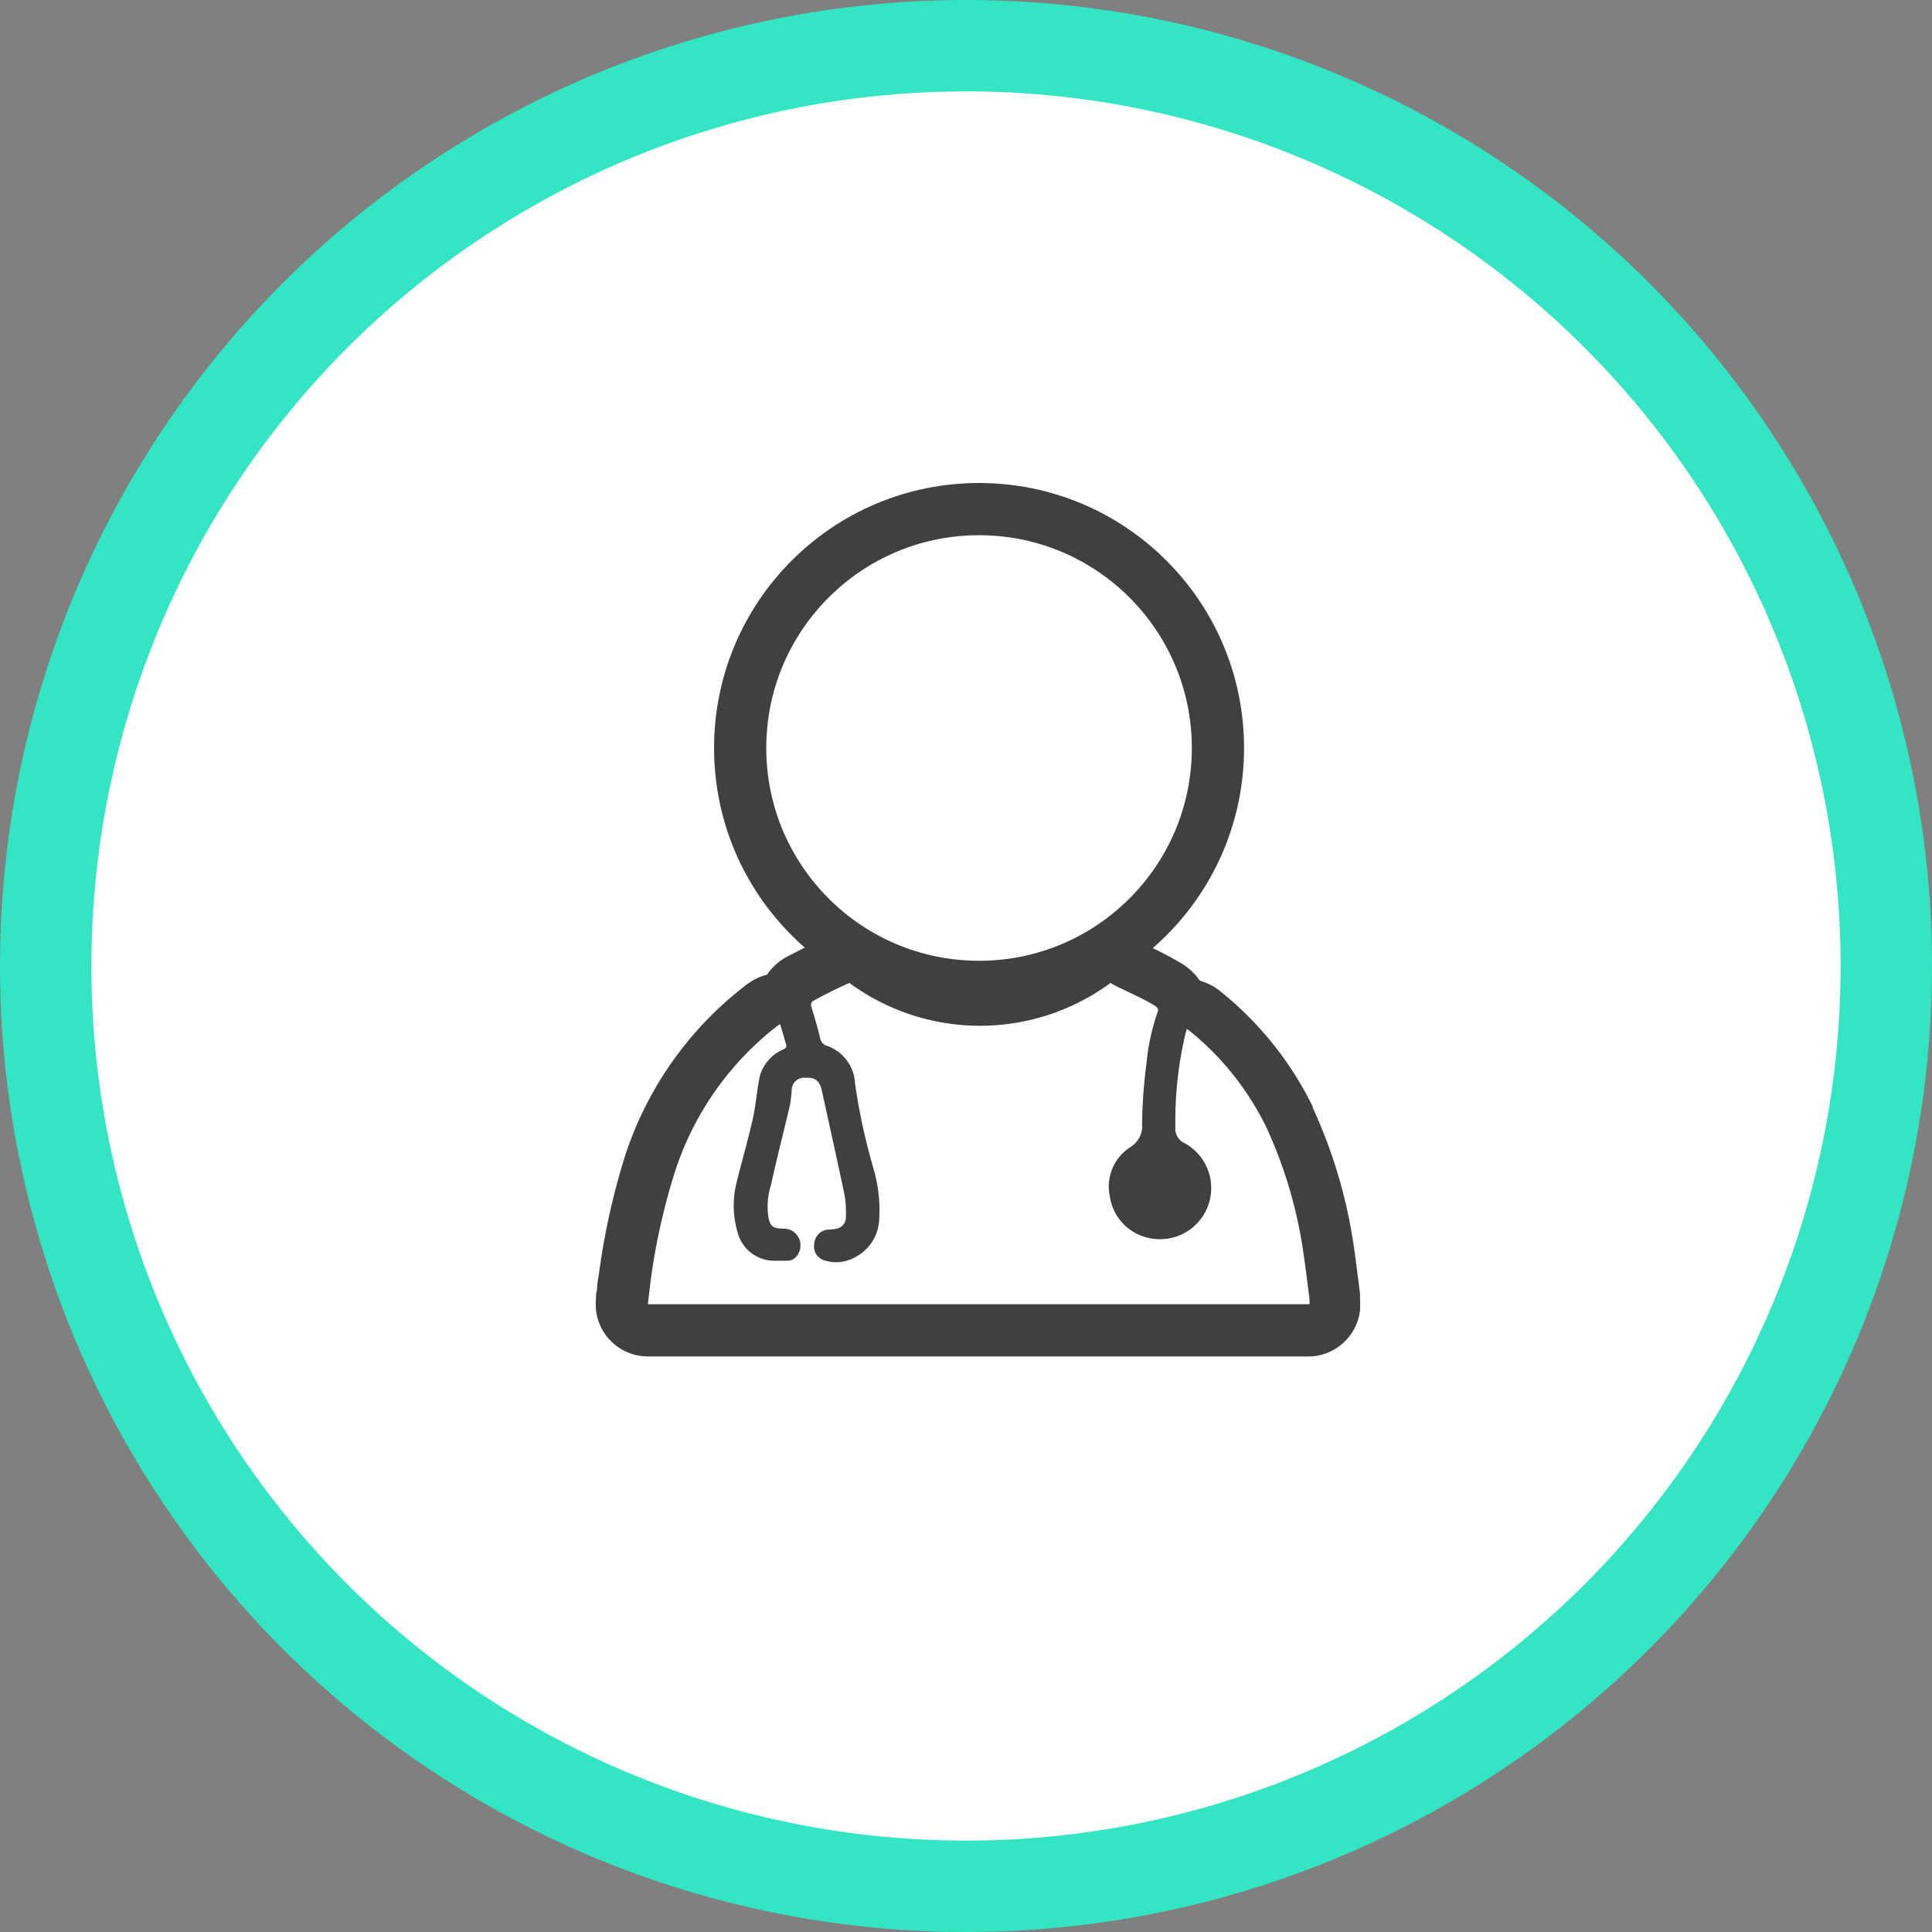
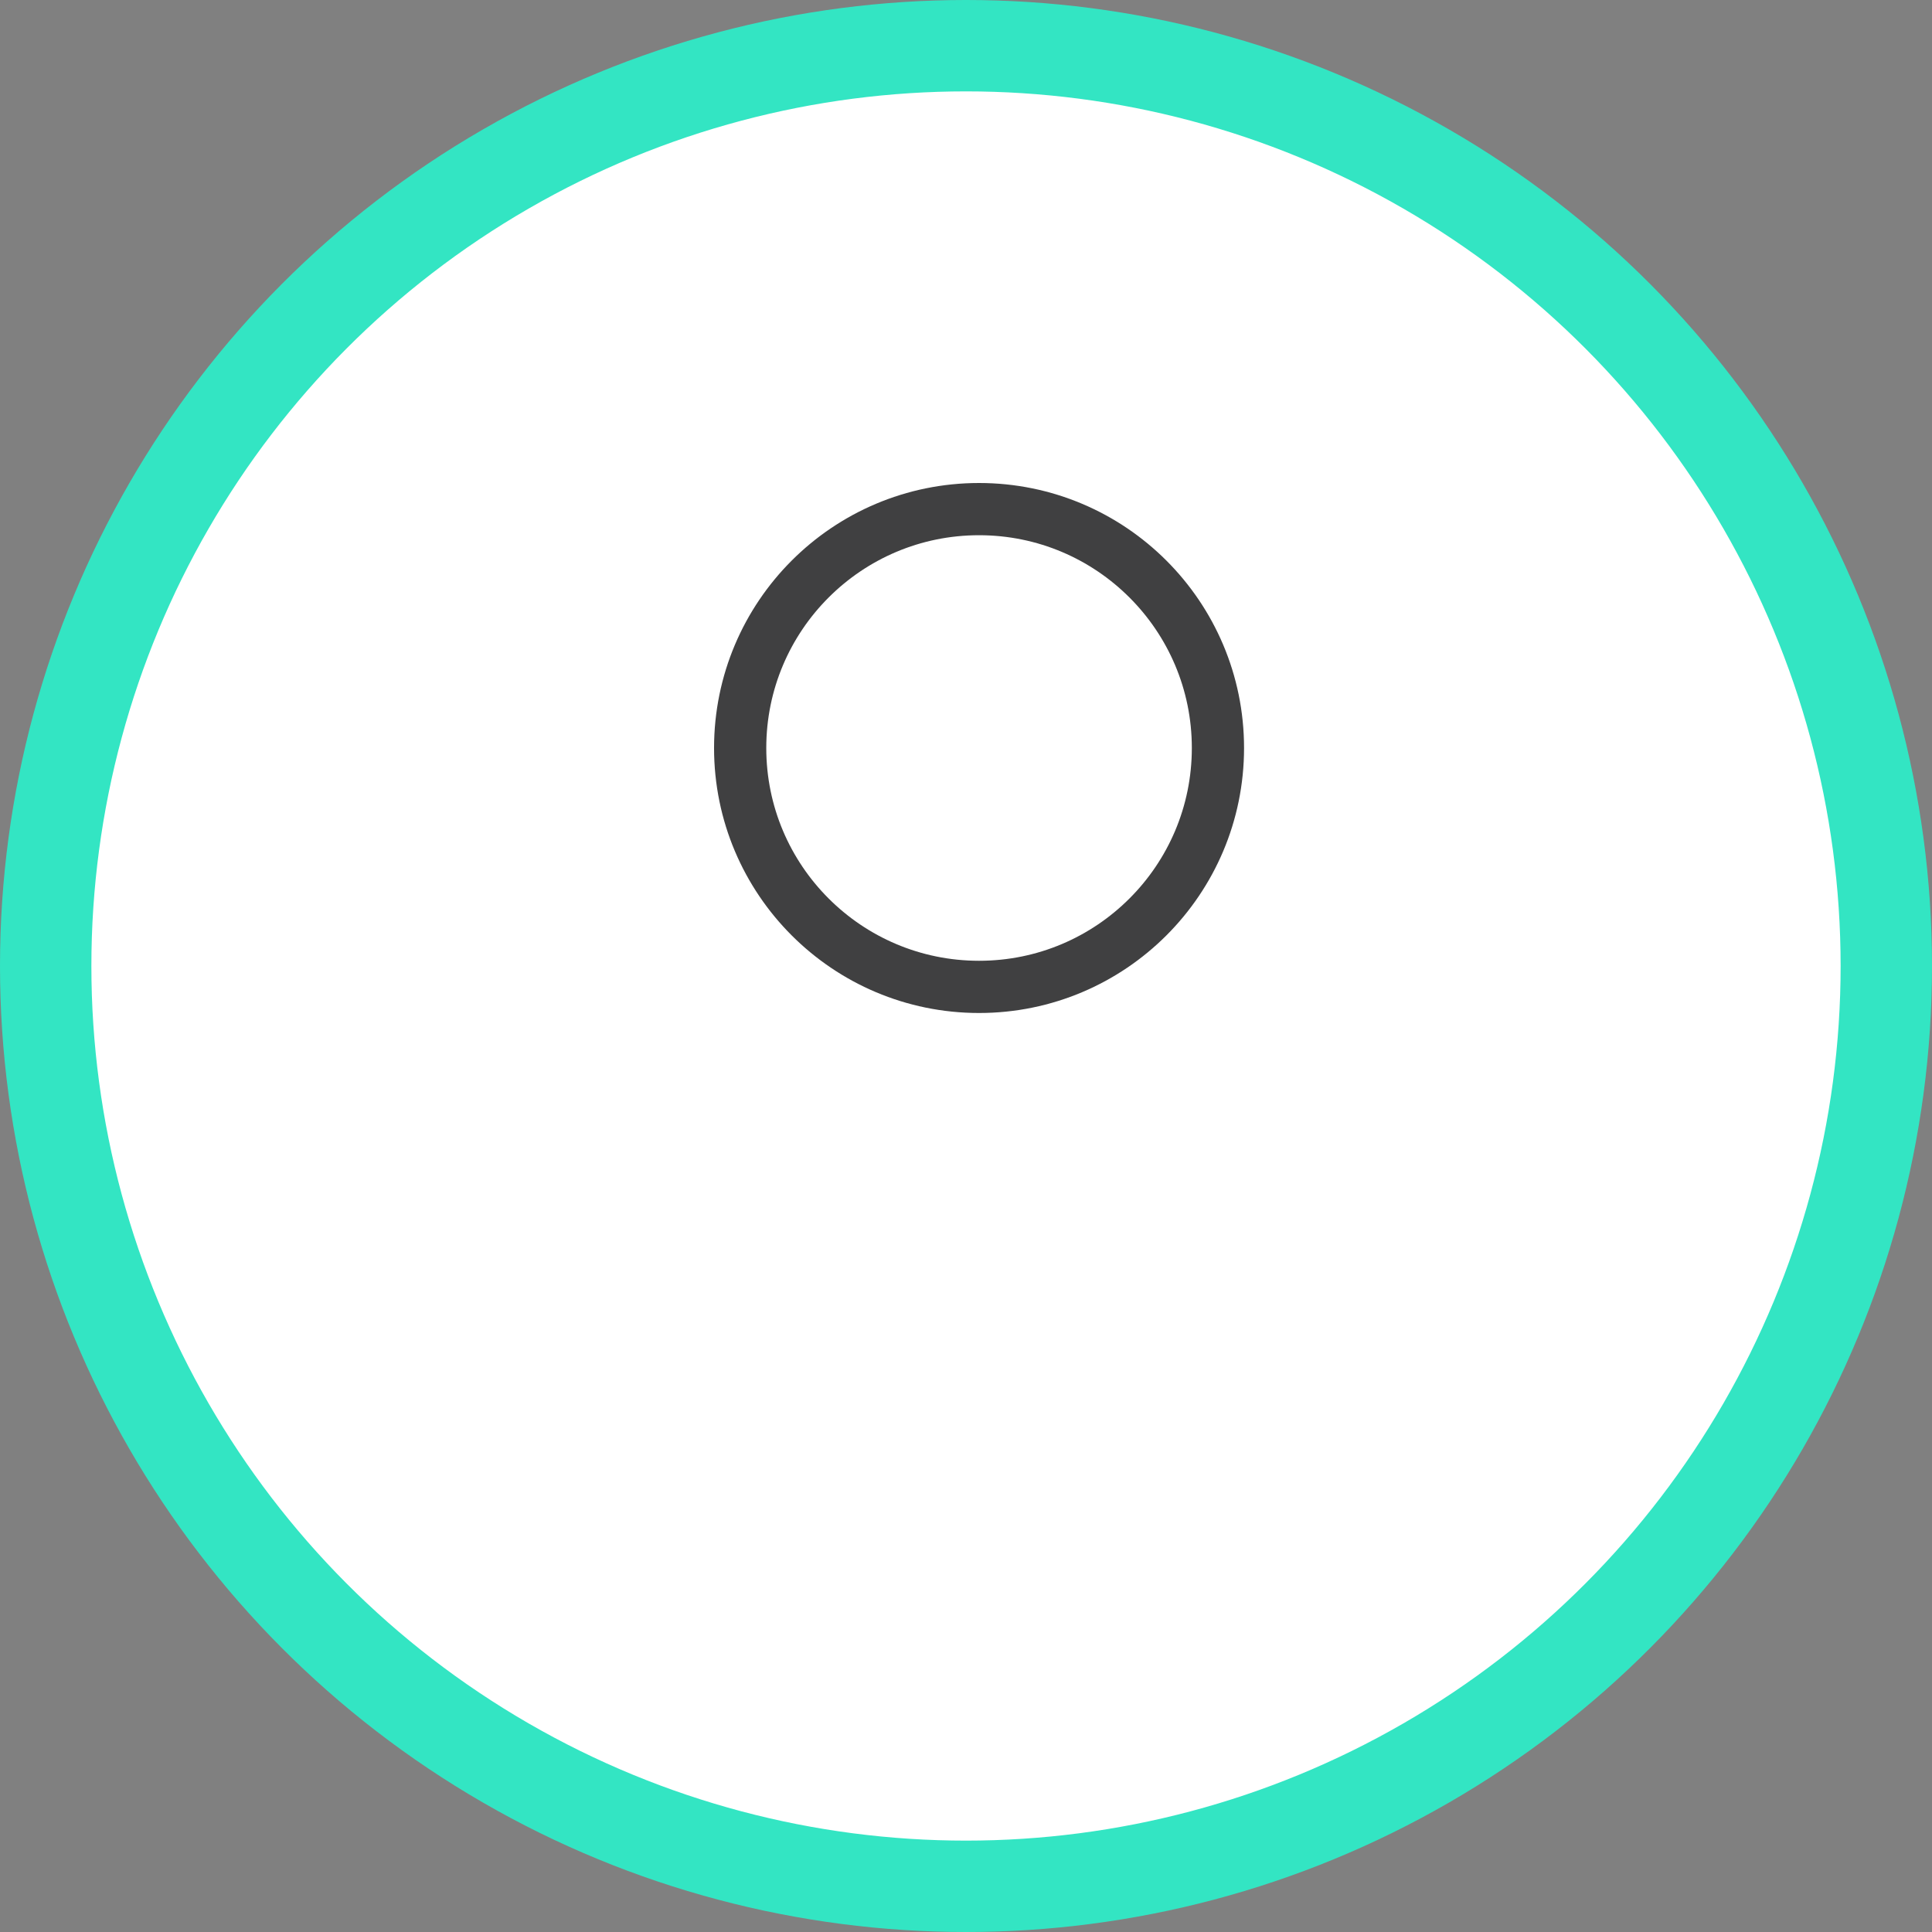
<svg xmlns="http://www.w3.org/2000/svg" id="Layer_1" data-name="Layer 1" viewBox="0 0 148 148">
  <rect x="0" y="0" width="148" height="148" fill="#808080" stroke="none" />
  <defs>
    <style>.cls-1{fill:#fff;stroke:#33e5c3;stroke-miterlimit:10;stroke-width:7px;}.cls-2,.cls-4{fill:none;}.cls-3{fill:#404041;}.cls-4{stroke:#404041;stroke-linecap:round;stroke-linejoin:round;stroke-width:4px;}</style>
  </defs>
  <title>support-icon</title>
  <g id="Group_165" data-name="Group 165">
    <circle id="Ellipse_40" data-name="Ellipse 40" class="cls-1" cx="74" cy="74" r="70.5" />
    <g id="Group_164" data-name="Group 164">
      <g id="Path_504" data-name="Path 504">
        <path class="cls-2" d="M323.82,446.45c-.21-1.55-.38-3.11-.65-4.64a34.72,34.72,0,0,0-2.65-8.43,21.64,21.64,0,0,0-6-7.5l-.12,0c0,.12-.06.22-.08.32a28.87,28.87,0,0,0-.78,7.17,1.24,1.24,0,0,0,.74,1.27,3.92,3.92,0,0,1-3,7.19,3.8,3.8,0,0,1-2.77-3.14,3.59,3.59,0,0,1,1.55-3.76,1.9,1.9,0,0,0,.92-1.84,37.7,37.7,0,0,1,.33-4.51,16.32,16.32,0,0,1,.86-4c.09-.23,0-.33-.16-.45-1-.64-2.1-1.07-3.15-1.62l-.3-.16a16.88,16.88,0,0,1-20,0c-.92.4-1.83.85-2.71,1.34a.38.38,0,0,0-.22.48h0l0,0c.24.79.48,1.58.67,2.38a.76.76,0,0,0,.52.61A3.19,3.19,0,0,1,289,430a47.38,47.38,0,0,0,1.43,6.54,11.36,11.36,0,0,1,.42,3.89,3.4,3.4,0,0,1-1.82,2.87,2.92,2.92,0,0,1-2.33.26,1.11,1.11,0,0,1-.81-1.3,1.15,1.15,0,0,1,1.07-1.08,4.45,4.45,0,0,0,.5-.05.89.89,0,0,0,.85-.9,8.47,8.47,0,0,0-.1-1.67c-.56-2.66-1.15-5.32-1.74-8-.18-.82-.55-1.06-1.39-1a1,1,0,0,0-.92.92,8.2,8.2,0,0,1-.15,1.2q-.71,3.06-1.44,6.1a5.45,5.45,0,0,0-.2,2.44c.13.69.31.86,1,.9h.19a1.28,1.28,0,0,1,1.27,1.3,1.22,1.22,0,0,1-.2.67.9.9,0,0,1-.8.49,6,6,0,0,1-.85,0A2.9,2.9,0,0,1,280,441.4a7.31,7.31,0,0,1-.08-3.8c.4-1.62.87-3.22,1.24-4.85.24-1.08.32-2.2.54-3.28a3.1,3.1,0,0,1,1.81-2.07c.18-.1.26-.18.22-.35l-.47-1.6a1.85,1.85,0,0,0-.19.13,23.08,23.08,0,0,0-7.84,11.1,49.27,49.27,0,0,0-1.88,8.38c-.08.62-.14,1.23-.22,1.86h50.65A3.69,3.69,0,0,0,323.82,446.45Z" transform="translate(-223.5 -347)" />
-         <path class="cls-3" d="M323.81,446.91a3.49,3.49,0,0,0,0-.46c-.21-1.55-.38-3.11-.65-4.64a34.69,34.69,0,0,0-2.64-8.43,21.78,21.78,0,0,0-6-7.5l-.12-.05c0,.12-.06.22-.08.32a28.87,28.87,0,0,0-.78,7.17,1.23,1.23,0,0,0,.74,1.27,3.92,3.92,0,0,1-1.92,7.34,4,4,0,0,1-1.07-.15,3.8,3.8,0,0,1-2.77-3.13,3.58,3.58,0,0,1,1.56-3.77,1.9,1.9,0,0,0,.91-1.83,38,38,0,0,1,.33-4.52,16.53,16.53,0,0,1,.86-4c.09-.22,0-.32-.16-.45-1-.63-2.1-1.07-3.15-1.61l-.3-.17a16.89,16.89,0,0,1-20,0c-.92.4-1.83.85-2.71,1.34a.37.37,0,0,0-.21.48v0c.24.79.48,1.58.67,2.38a.74.74,0,0,0,.52.61A3.21,3.21,0,0,1,289,430a46.73,46.73,0,0,0,1.42,6.54,11.36,11.36,0,0,1,.43,3.89,3.41,3.41,0,0,1-1.83,2.87,2.9,2.9,0,0,1-1.46.39,2.87,2.87,0,0,1-.87-.13,1.11,1.11,0,0,1-.81-1.3,1.15,1.15,0,0,1,1.07-1.07c.17,0,.34,0,.5-.05a.89.89,0,0,0,.85-.91,7.77,7.77,0,0,0-.1-1.67c-.56-2.66-1.15-5.31-1.74-8-.16-.72-.46-1-1.11-1l-.28,0a.94.94,0,0,0-.92.91,9.37,9.37,0,0,1-.14,1.2c-.47,2-1,4.07-1.45,6.1a5.5,5.5,0,0,0-.2,2.45c.13.68.31.86,1,.9h.19a1.27,1.27,0,0,1,1.27,1.29,1.26,1.26,0,0,1-.2.68.94.94,0,0,1-.8.49l-.61,0h-.34A2.91,2.91,0,0,1,280,441.4a7.31,7.31,0,0,1-.08-3.8c.4-1.62.87-3.23,1.24-4.85.24-1.09.32-2.2.54-3.29a3.12,3.12,0,0,1,1.81-2.07c.18-.09.26-.17.22-.34-.15-.53-.31-1.05-.47-1.6l-.19.12a23.16,23.16,0,0,0-7.84,11.11,49.05,49.05,0,0,0-1.88,8.38c-.08.61-.14,1.23-.22,1.85h50.65m0,4H273.16a4,4,0,0,1-4-4.46c0-.21,0-.41.07-.61,0-.42.09-.86.16-1.32a53.81,53.81,0,0,1,2-9l0,0a27,27,0,0,1,9.18-13,3.37,3.37,0,0,1,.41-.29h0a4,4,0,0,1,1.27-.56,4.34,4.34,0,0,1,1.65-1.44c1-.52,1.95-1,2.94-1.44a4,4,0,0,1,1.59-.33,4,4,0,0,1,2.37.78,12.9,12.9,0,0,0,15.28,0,4,4,0,0,1,4.36-.26l.17.09,1,.47a26,26,0,0,1,2.46,1.3,4.69,4.69,0,0,1,1.34,1.28h0a5,5,0,0,1,.92.38,4.45,4.45,0,0,1,.58.38,25.94,25.94,0,0,1,7.15,8.89.3.3,0,0,0,0,.08,38.62,38.62,0,0,1,2.95,9.4c.21,1.19.36,2.36.5,3.49.06.45.11.88.17,1.31a2.19,2.19,0,0,1,0,.36,7.69,7.69,0,0,1,0,1A4,4,0,0,1,323.81,450.91Z" transform="translate(-223.5 -347)" />
      </g>
      <g id="Ellipse_40-2" data-name="Ellipse 40-2">
        <circle class="cls-2" cx="75" cy="57.3" r="16.3" />
        <circle class="cls-4" cx="75" cy="57.3" r="18.3" />
      </g>
    </g>
  </g>
</svg>